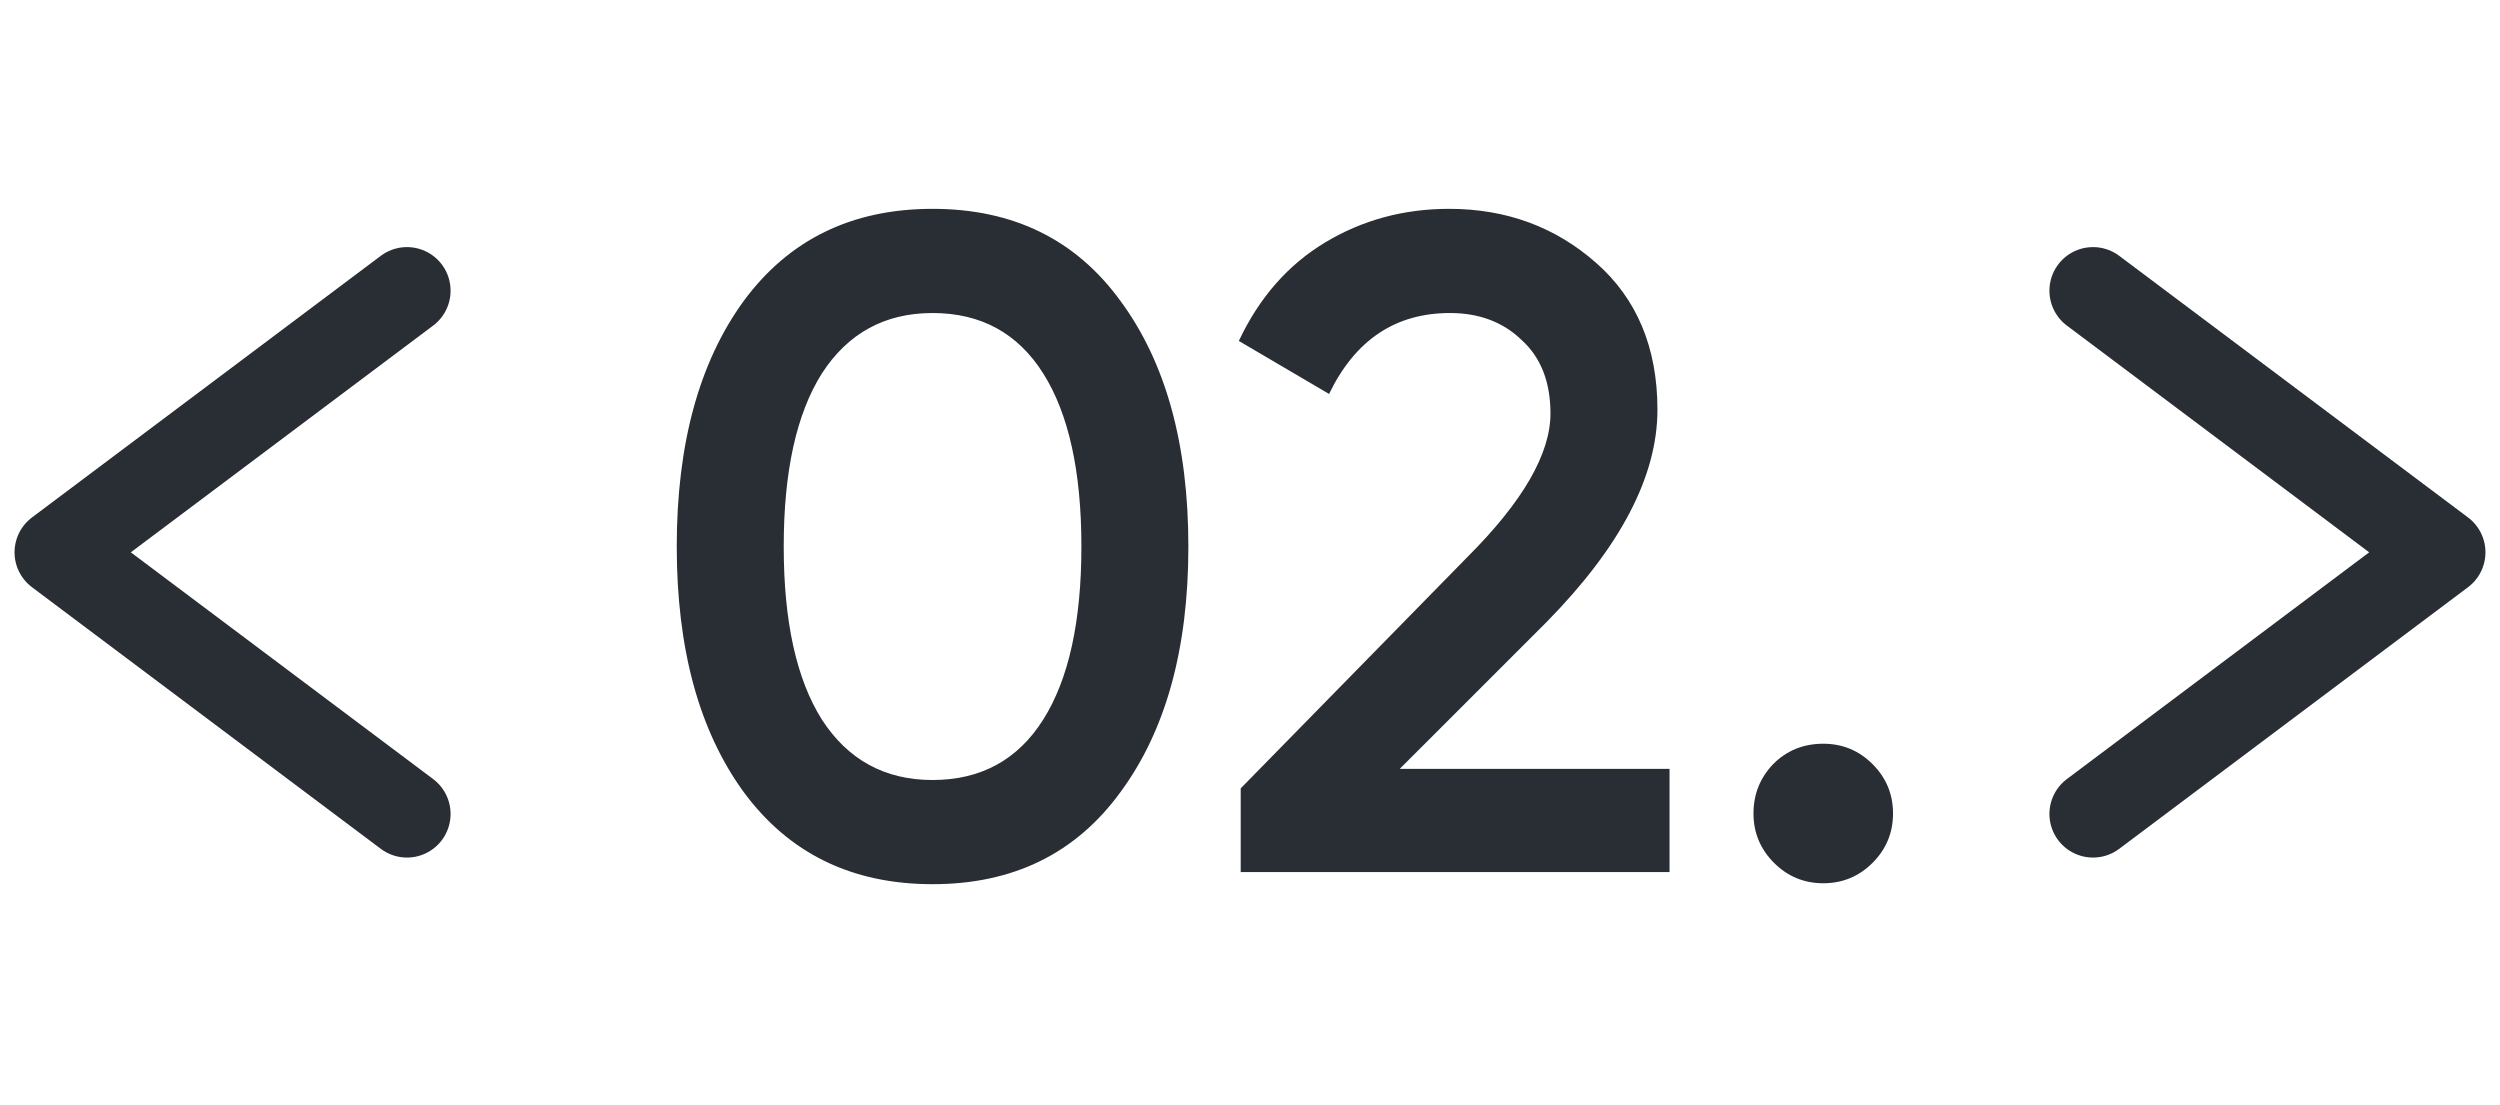
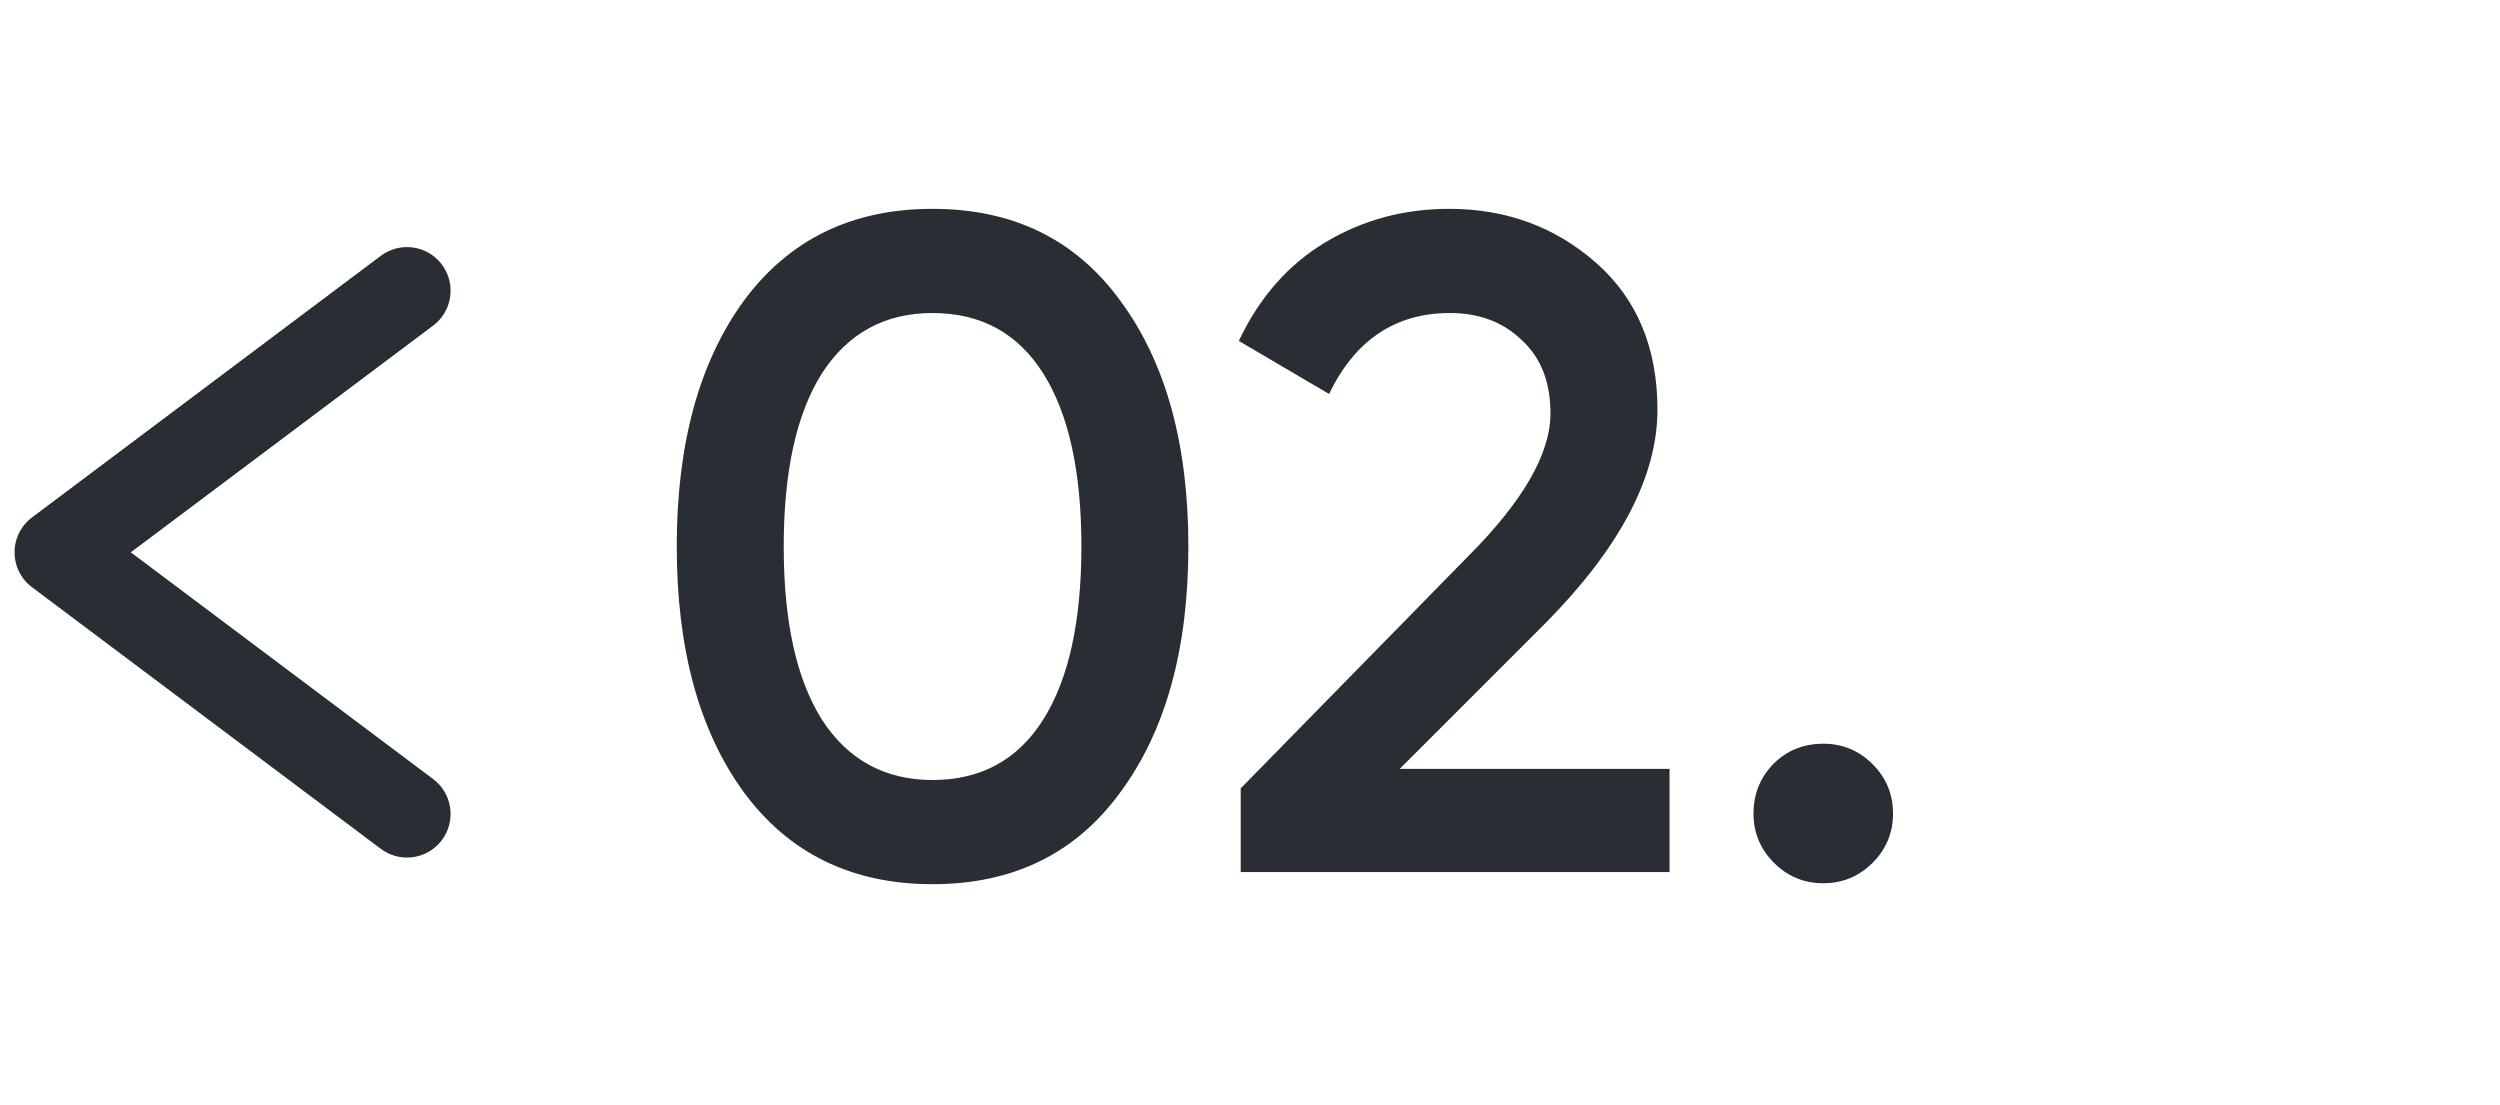
<svg xmlns="http://www.w3.org/2000/svg" width="43" height="19" viewBox="0 0 43 19" fill="none">
  <path d="M19.272 13.624C18.504 14.68 17.427 15.208 16.04 15.208C14.653 15.208 13.571 14.68 12.792 13.624C12.024 12.568 11.64 11.16 11.64 9.4C11.64 7.64 12.024 6.232 12.792 5.176C13.571 4.12 14.653 3.592 16.04 3.592C17.427 3.592 18.504 4.12 19.272 5.176C20.051 6.232 20.44 7.64 20.44 9.4C20.44 11.16 20.051 12.568 19.272 13.624ZM16.04 13.416C16.872 13.416 17.507 13.069 17.944 12.376C18.381 11.683 18.6 10.691 18.6 9.4C18.6 8.109 18.381 7.117 17.944 6.424C17.507 5.731 16.872 5.384 16.04 5.384C15.219 5.384 14.584 5.731 14.136 6.424C13.699 7.117 13.48 8.109 13.48 9.4C13.48 10.691 13.699 11.683 14.136 12.376C14.584 13.069 15.219 13.416 16.04 13.416ZM21.34 15V13.56L25.244 9.576C26.193 8.627 26.668 7.805 26.668 7.112C26.668 6.568 26.502 6.147 26.172 5.848C25.852 5.539 25.441 5.384 24.94 5.384C24.001 5.384 23.308 5.848 22.86 6.776L21.308 5.864C21.66 5.117 22.156 4.552 22.796 4.168C23.436 3.784 24.145 3.592 24.924 3.592C25.905 3.592 26.748 3.901 27.452 4.52C28.156 5.139 28.508 5.981 28.508 7.048C28.508 8.189 27.873 9.405 26.604 10.696L24.076 13.224H28.716V15H21.34ZM32.209 14.84C31.974 15.075 31.691 15.192 31.36 15.192C31.03 15.192 30.747 15.075 30.512 14.84C30.278 14.605 30.16 14.323 30.16 13.992C30.16 13.661 30.273 13.379 30.497 13.144C30.731 12.909 31.019 12.792 31.36 12.792C31.691 12.792 31.974 12.909 32.209 13.144C32.443 13.379 32.56 13.661 32.56 13.992C32.56 14.323 32.443 14.605 32.209 14.84Z" fill="#292D34" />
-   <path d="M36 14L42 9.5L36 5" stroke="#292D34" stroke-width="1.5" stroke-linecap="round" stroke-linejoin="round" />
  <path d="M7 5L1 9.5L7 14" stroke="#292D34" stroke-width="1.5" stroke-linecap="round" stroke-linejoin="round" />
</svg>